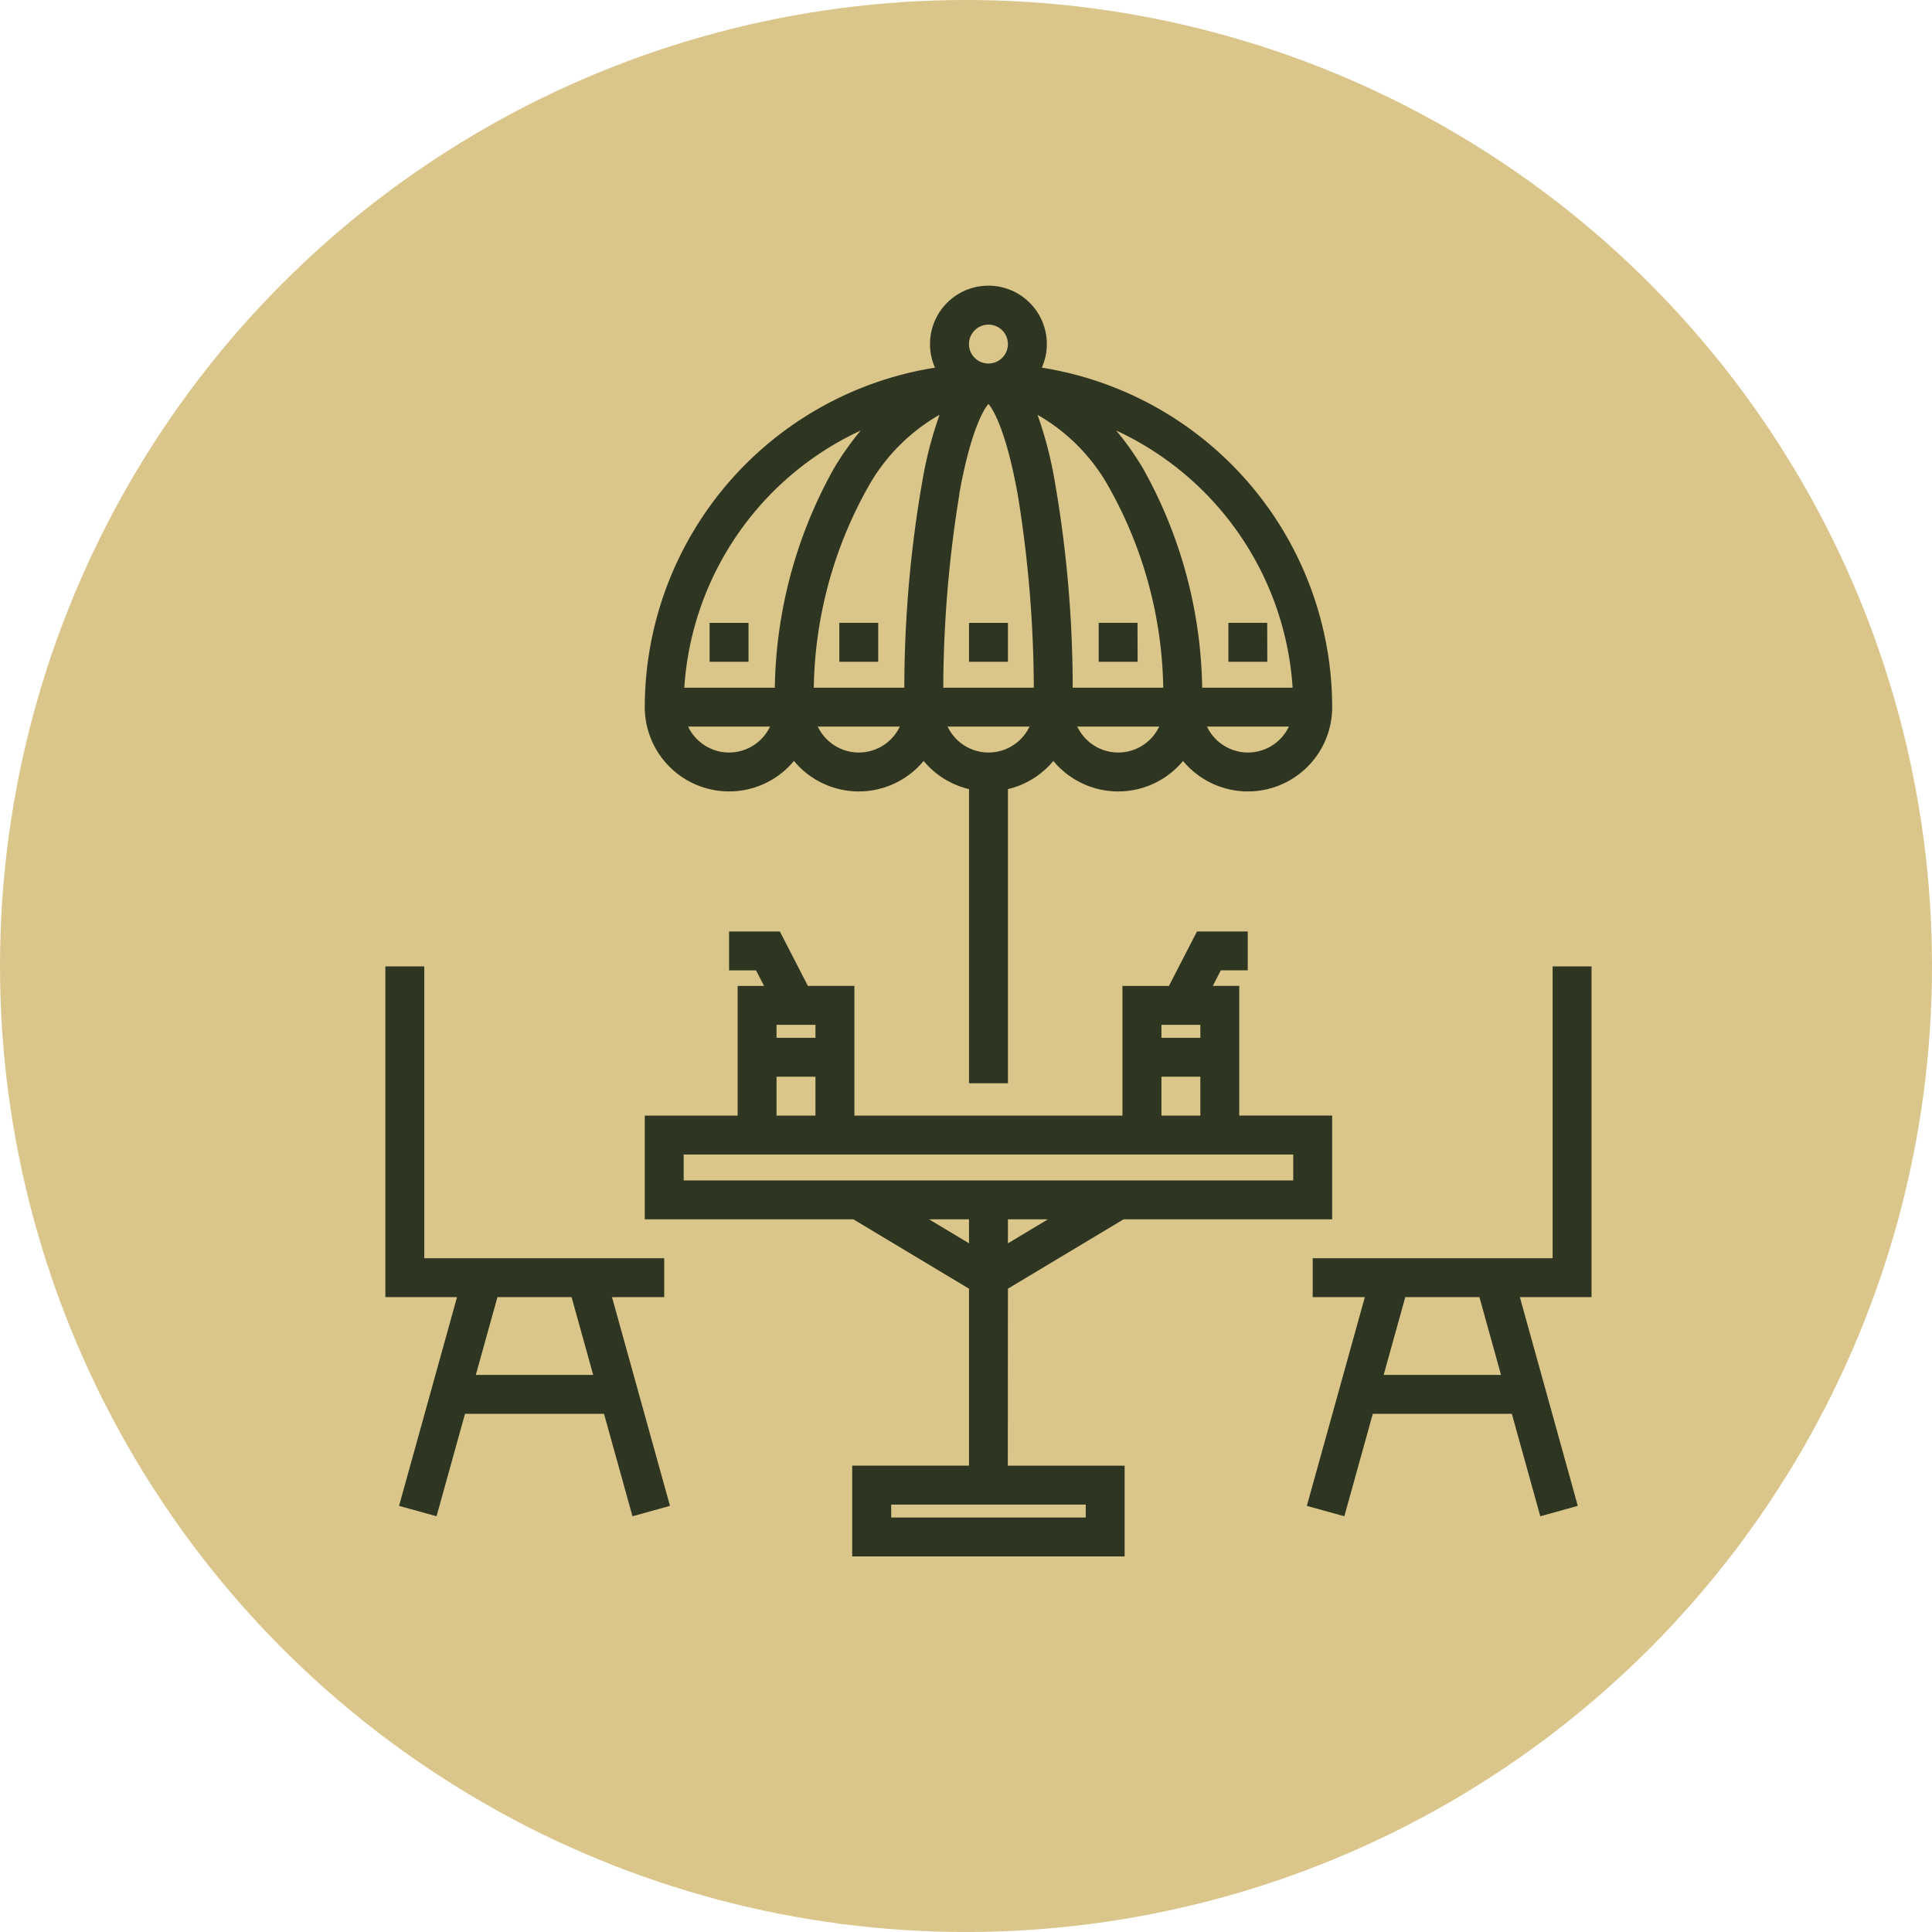
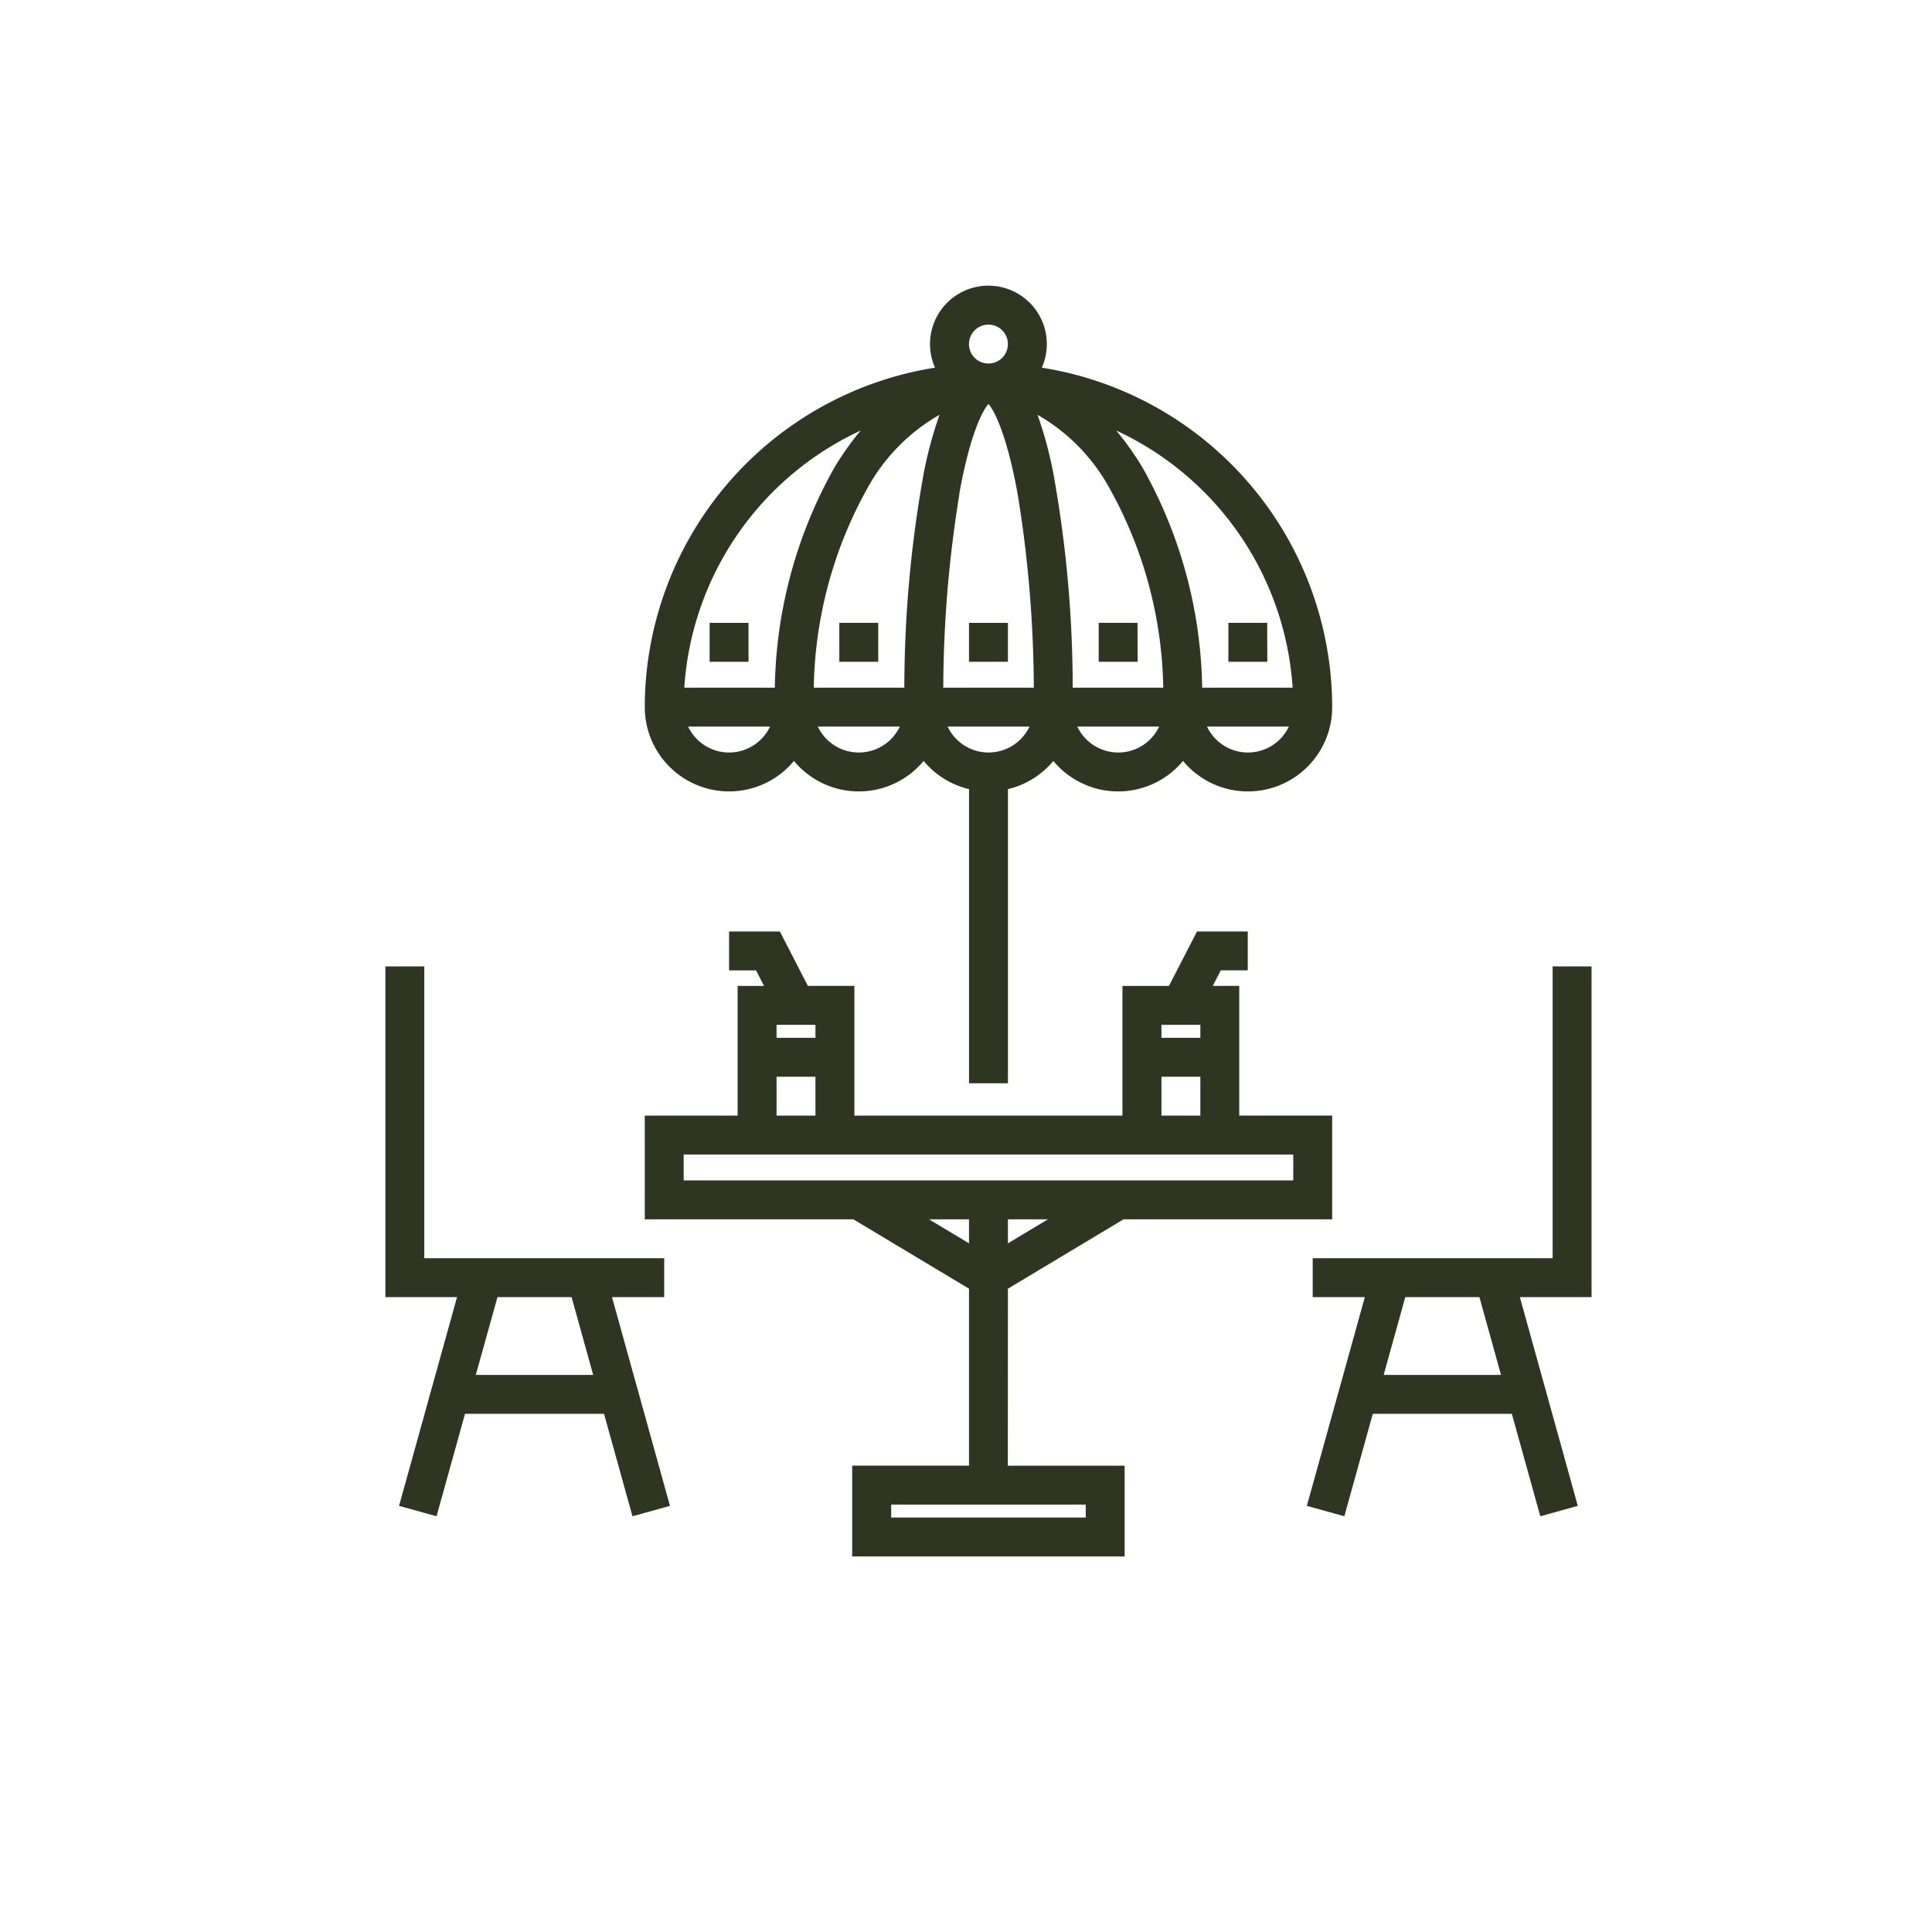
<svg xmlns="http://www.w3.org/2000/svg" width="86" height="86" viewBox="0 0 86 86">
  <defs>
    <clipPath id="clip-path">
      <rect id="Rectángulo_10387" data-name="Rectángulo 10387" width="53.691" height="56.563" fill="#2e3621" />
    </clipPath>
  </defs>
  <g id="Grupo_24706" data-name="Grupo 24706" transform="translate(-789.416 -9425.357)">
-     <circle id="Elipse_6" data-name="Elipse 6" cx="43" cy="43" r="43" transform="translate(789.416 9425.357)" fill="#dac58a" />
    <g id="Grupo_23574" data-name="Grupo 23574" transform="translate(806.57 9438.076)">
      <g id="Grupo_23573" data-name="Grupo 23573" transform="translate(0 0)" clip-path="url(#clip-path)">
        <path id="Trazado_40117" data-name="Trazado 40117" d="M27.712,44.644l5.147-3.087h9.286V36.939H38.009V31.167H36.832l.356-.693h1.2V28.744h-2.26l-1.248,2.424h-2.07V36.94H20.878V31.167h-2.07L17.56,28.744H15.3v1.731h1.2l.357.693H15.681V36.94H11.547v4.617h9.286l5.147,3.088v7.878h-5.2v4.04H32.907v-4.04h-5.2Zm0-2.018V41.557h1.781ZM34.546,32.9h1.732v.577H34.546Zm0,2.309h1.732V36.94H34.546ZM17.413,32.9h1.732v.577H17.413Zm0,2.309h1.732V36.94H17.413Zm-4.135,3.463H40.413v1.154H13.279ZM24.2,41.557H25.98v1.068Zm6.976,13.275h-8.66v-.577h8.66ZM53.691,30.3H51.959V43.289H41.279V45.02H43.6l-2.582,9.292,1.669.463,1.267-4.56h6.189l1.267,4.56,1.669-.463L50.5,45.02h3.191ZM44.438,48.483,45.4,45.02h3.3l.962,3.463ZM12.412,45.02V43.289H1.732V30.3H0V45.02H3.19L.609,54.312l1.669.463,1.267-4.56H9.733L11,54.775l1.669-.463L10.088,45.02ZM4.026,48.483l.963-3.463h3.3l.962,3.463ZM15.3,22.51a3.747,3.747,0,0,0,2.887-1.357,3.748,3.748,0,0,0,5.773,0,3.756,3.756,0,0,0,2.021,1.255V35.5h1.732V22.408a3.756,3.756,0,0,0,2.021-1.255,3.748,3.748,0,0,0,5.773,0,3.751,3.751,0,0,0,6.639-2.394A15.321,15.321,0,0,0,29.221,3.647a2.572,2.572,0,0,0,.223-1.05,2.6,2.6,0,0,0-5.2,0,2.572,2.572,0,0,0,.223,1.05A15.321,15.321,0,0,0,11.547,18.758,3.756,3.756,0,0,0,15.3,22.51m0-1.732a2.02,2.02,0,0,1-1.823-1.154h3.646A2.021,2.021,0,0,1,15.3,20.778m5.773,0a2.021,2.021,0,0,1-1.823-1.154H22.9a2.021,2.021,0,0,1-1.823,1.154m5.773,0a2.021,2.021,0,0,1-1.823-1.154h3.646a2.02,2.02,0,0,1-1.823,1.154m5.774,0A2.02,2.02,0,0,1,30.8,19.624h3.646a2.021,2.021,0,0,1-1.823,1.154m5.773,0a2.021,2.021,0,0,1-1.823-1.154h3.646a2.021,2.021,0,0,1-1.823,1.154m1.993-2.885h-4.03A20.6,20.6,0,0,0,33.712,8.11a13,13,0,0,0-1.179-1.664,13.589,13.589,0,0,1,7.852,11.447M32.226,9a18.819,18.819,0,0,1,2.4,8.893h-4.03a53.837,53.837,0,0,0-.856-9.508,17.661,17.661,0,0,0-.71-2.639A8.424,8.424,0,0,1,32.226,9M26.845,1.731a.866.866,0,1,1-.866.866.867.867,0,0,1,.866-.866m-1.3,7.541c.473-2.634,1.027-3.7,1.3-4.009.269.307.823,1.375,1.3,4.01a54.406,54.406,0,0,1,.719,8.62h-4.03a54.517,54.517,0,0,1,.719-8.621m-.885-3.526a17.567,17.567,0,0,0-.71,2.639,53.9,53.9,0,0,0-.857,9.508H19.07A18.828,18.828,0,0,1,21.465,9a8.431,8.431,0,0,1,3.2-3.254m-3.507.7A13.07,13.07,0,0,0,19.979,8.11a20.594,20.594,0,0,0-2.643,9.783h-4.03A13.59,13.59,0,0,1,21.158,6.446M14.433,16.738h1.732V15.007H14.433Zm7.506-1.732H20.207v1.732h1.732Zm4.041,1.732h1.732V15.007H25.98Zm7.5-1.732H31.753v1.732h1.732Zm5.773,0H37.526v1.732h1.732Z" transform="translate(0 0)" fill="#2e3621" />
      </g>
    </g>
  </g>
</svg>